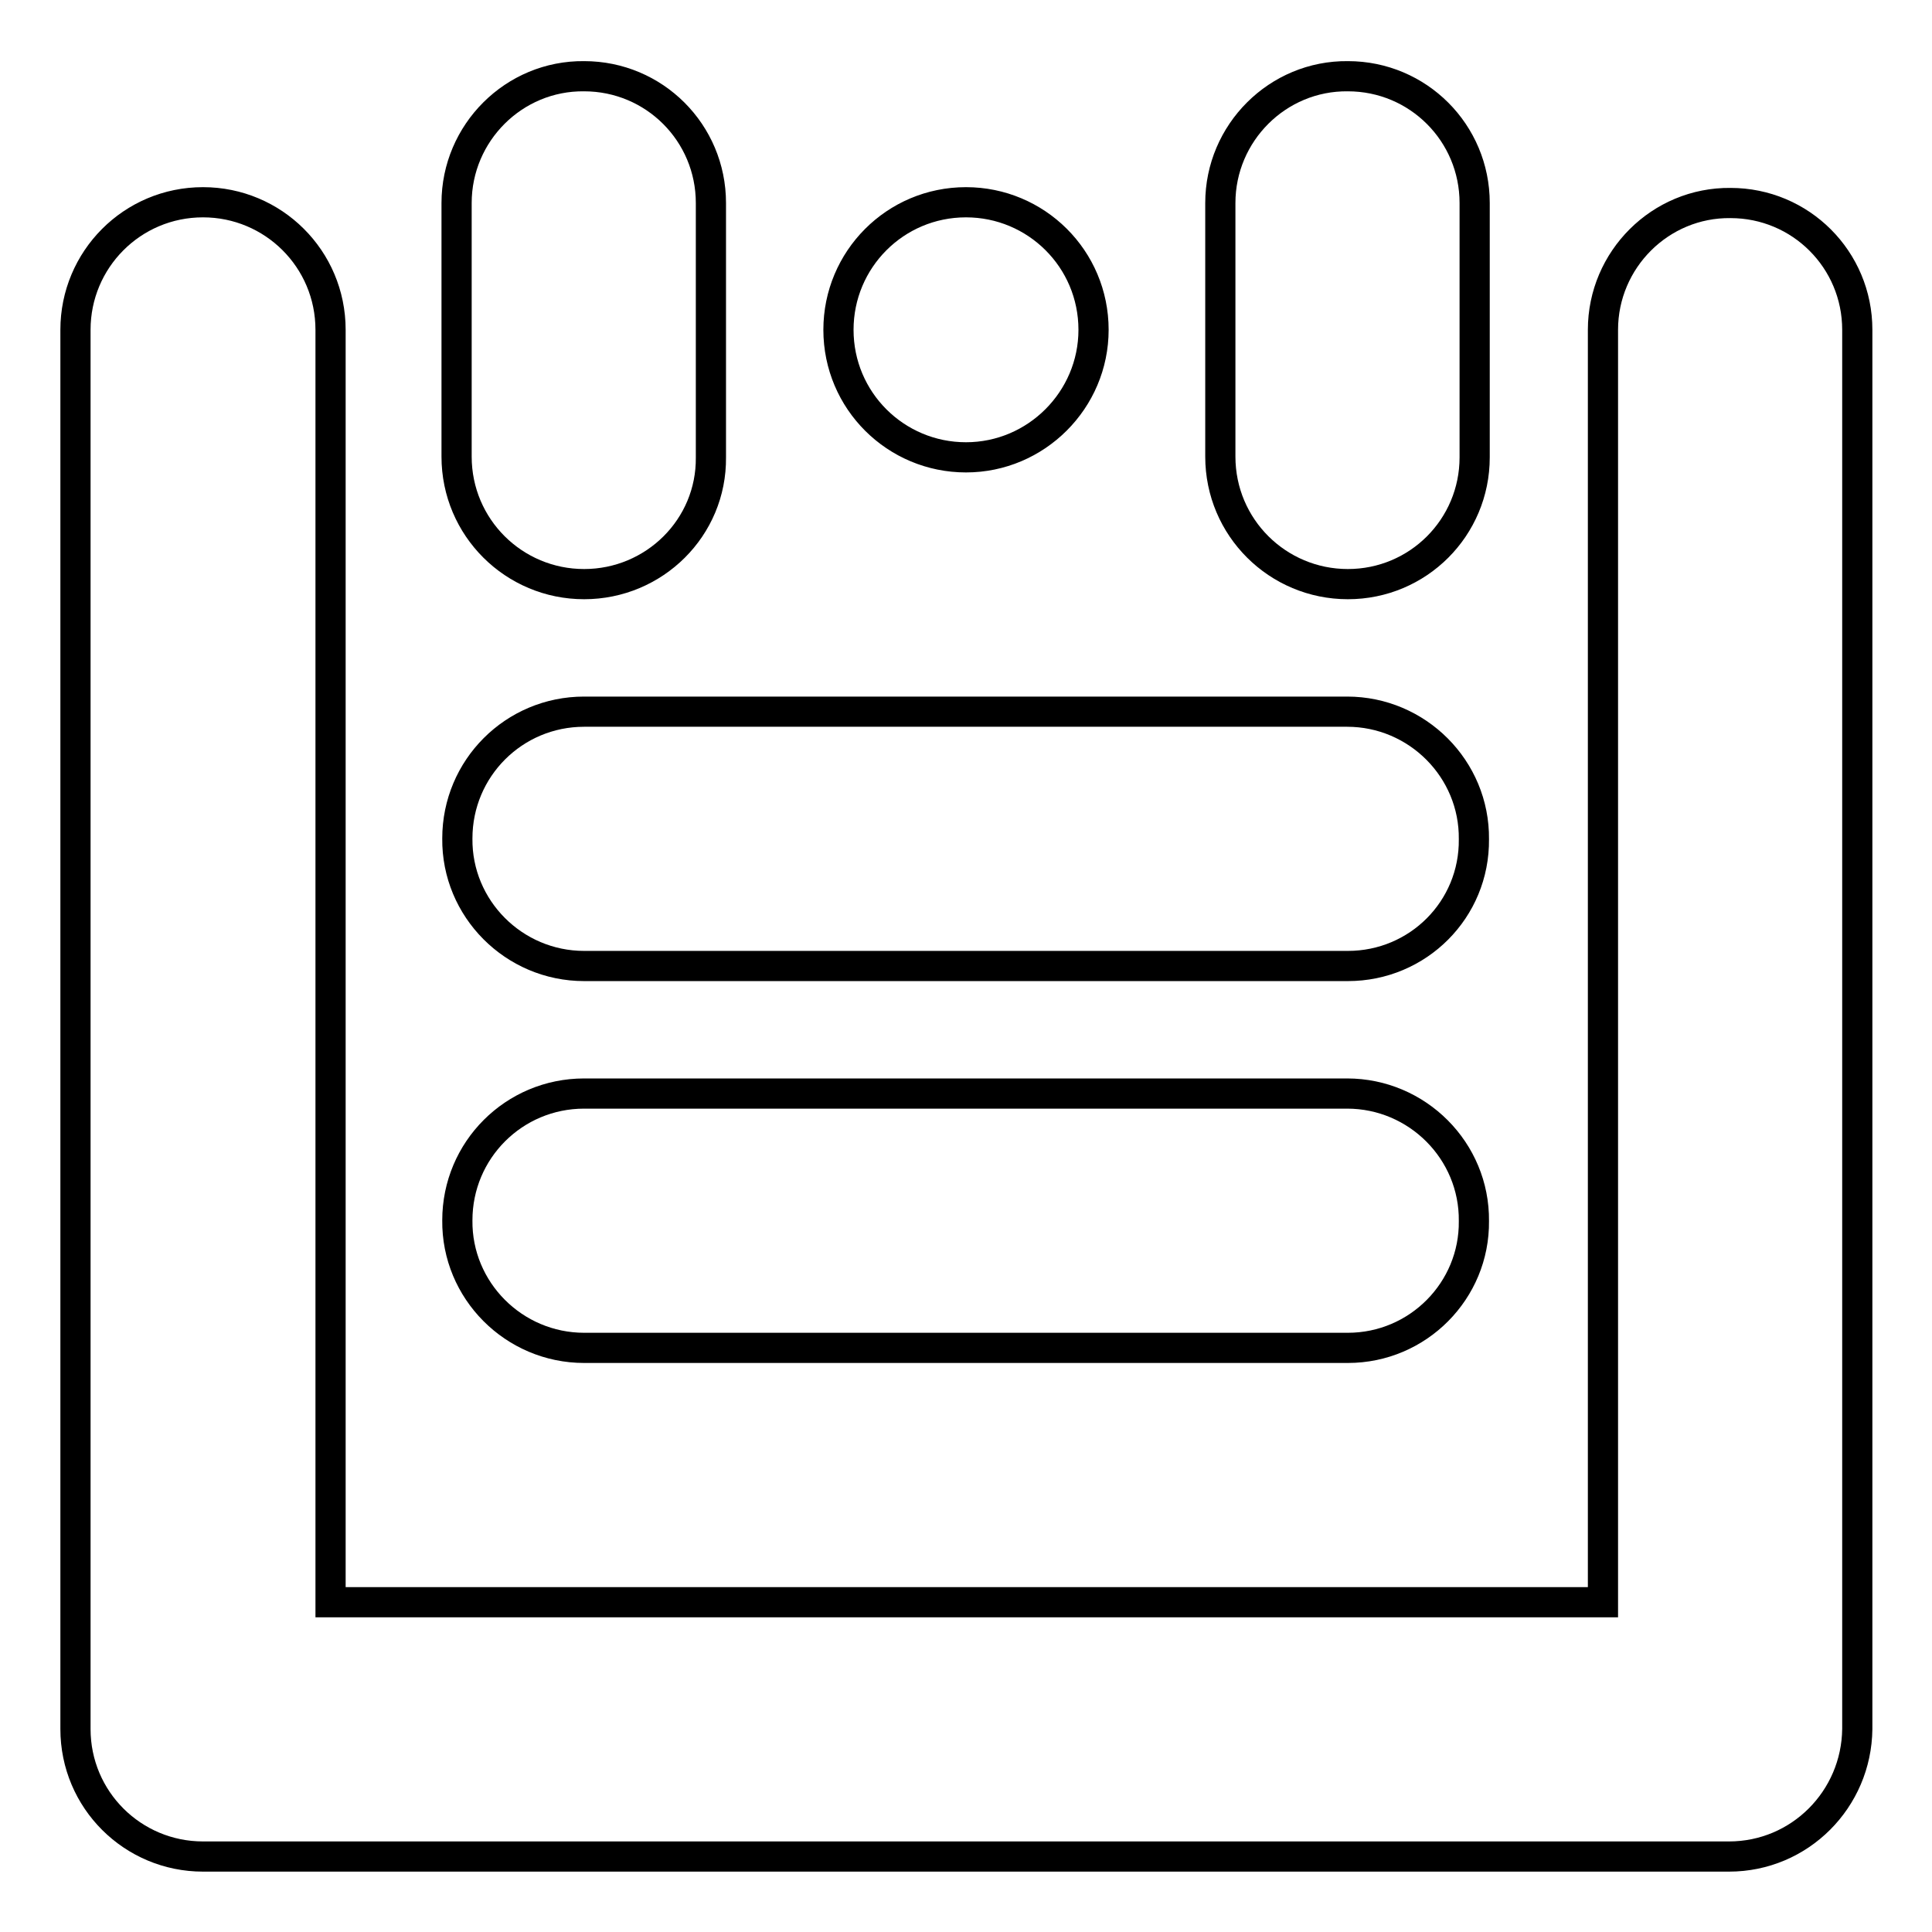
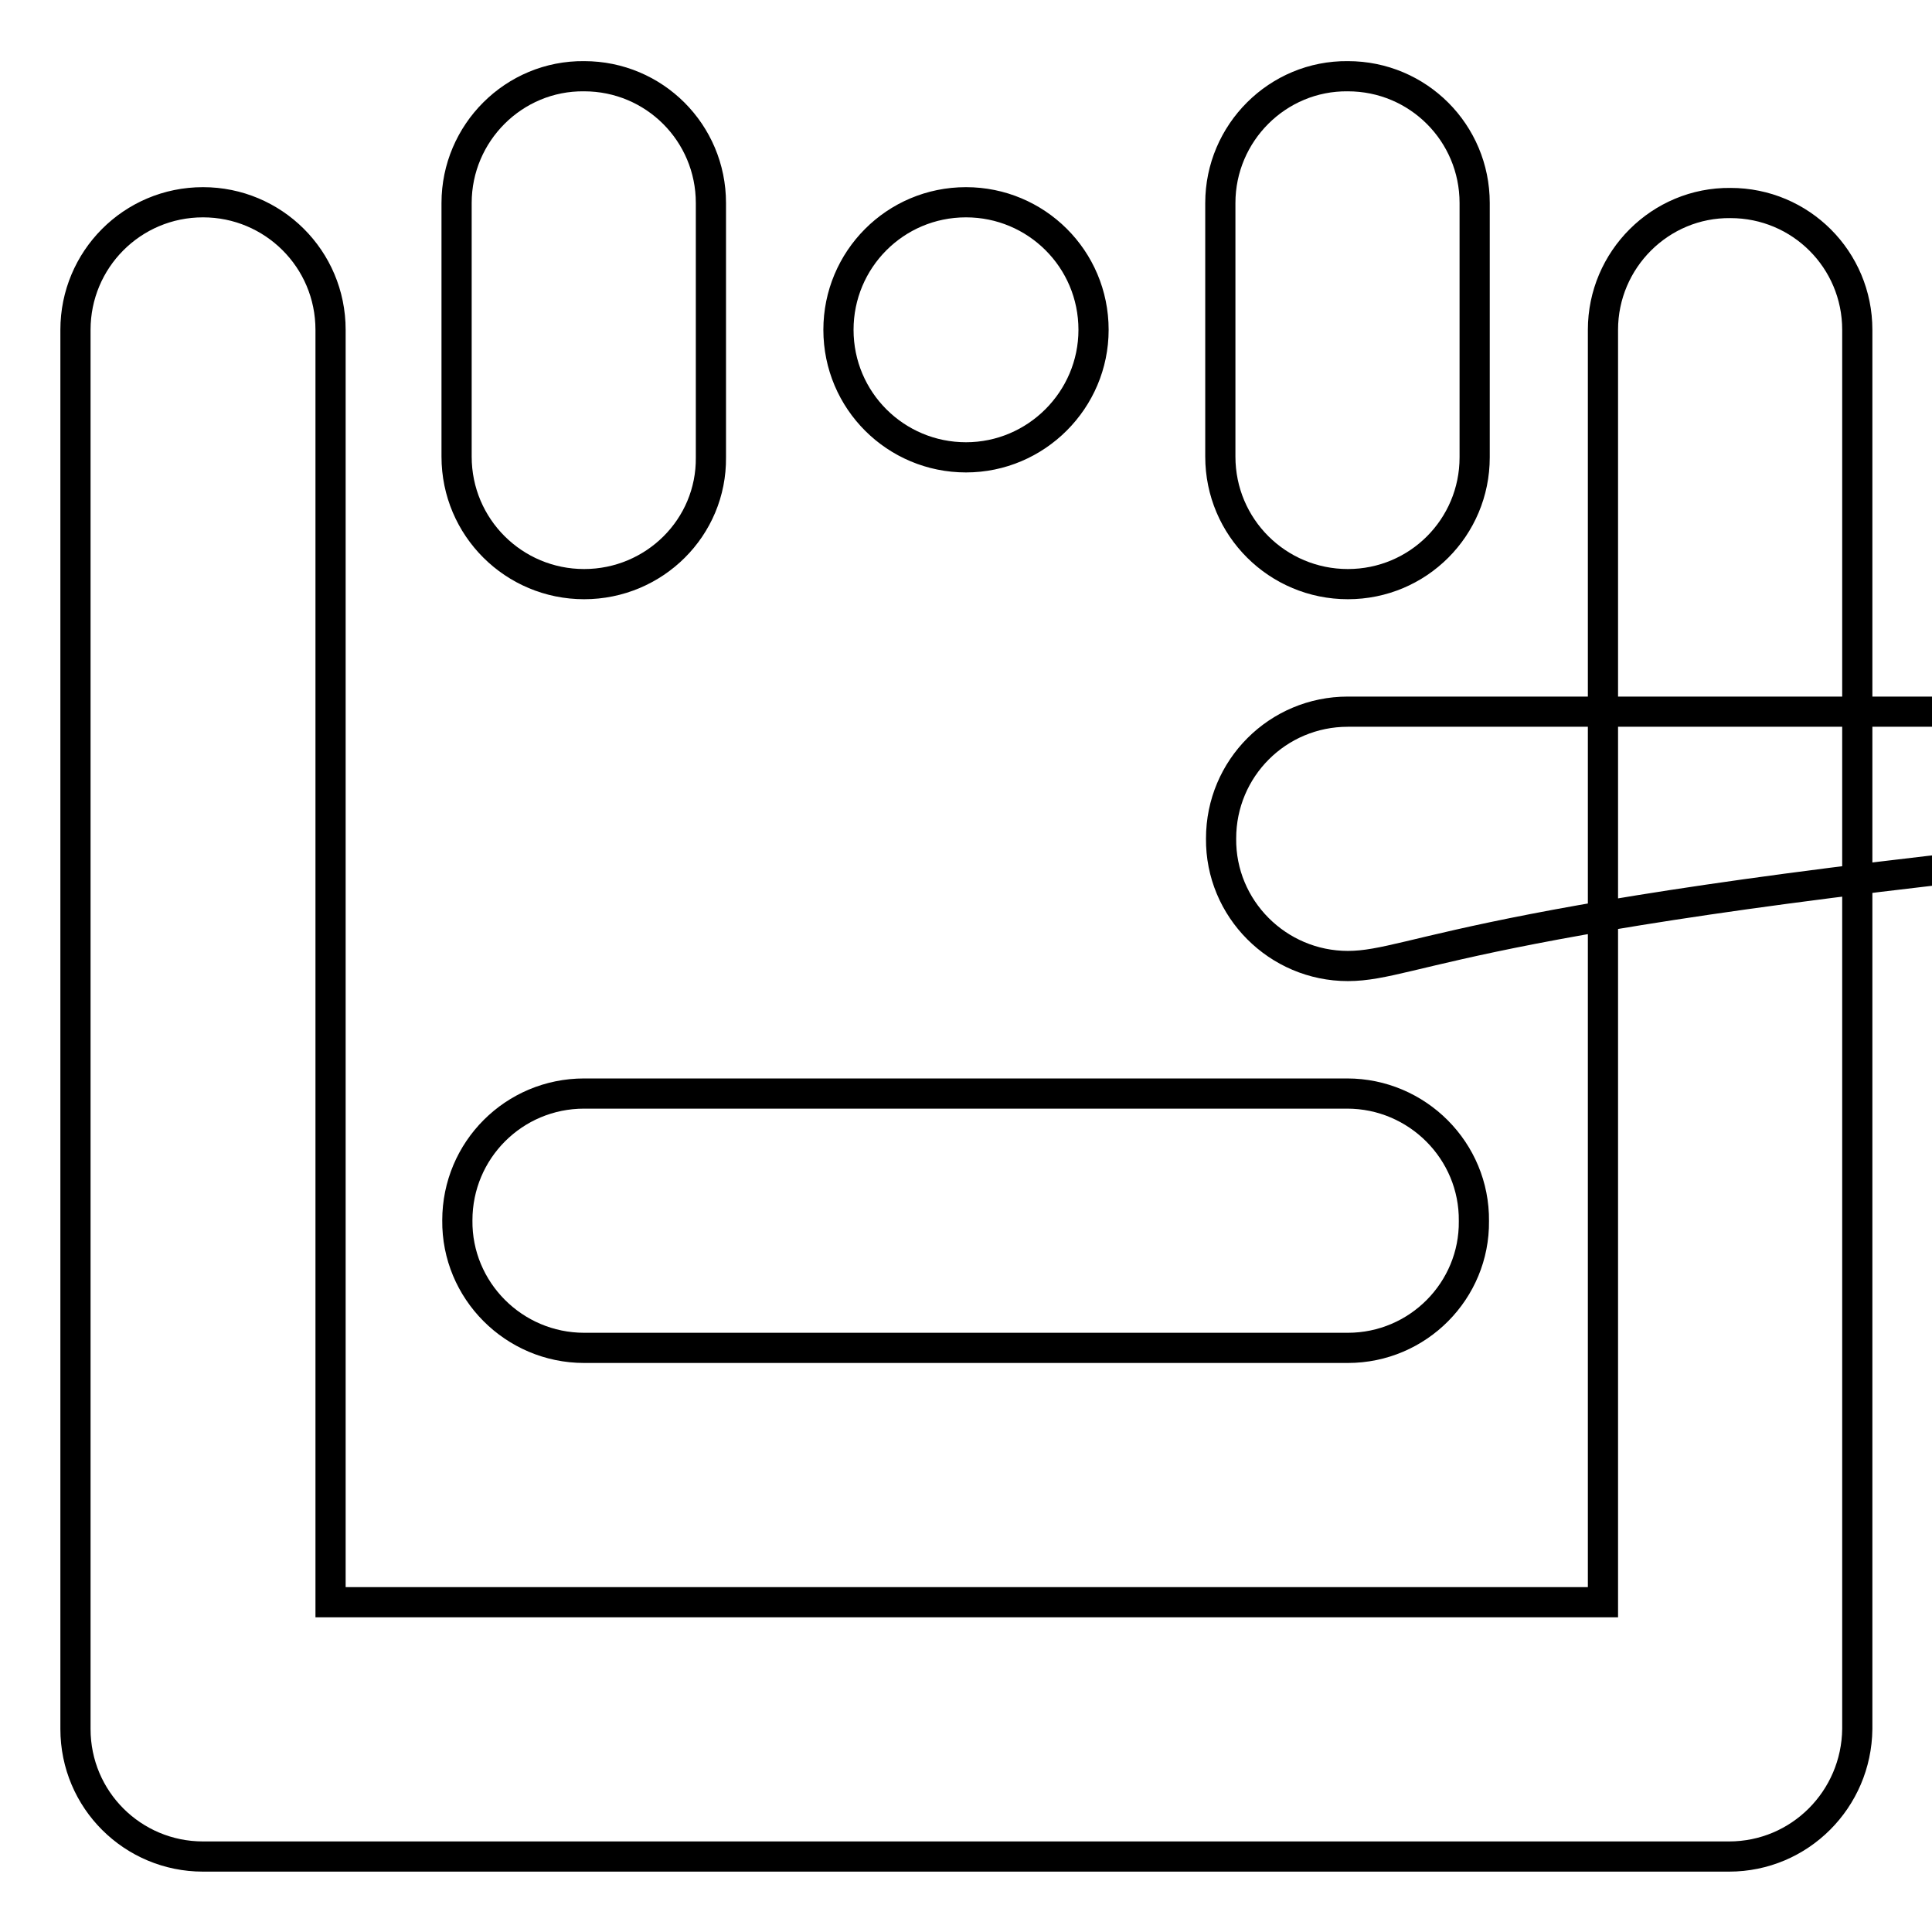
<svg xmlns="http://www.w3.org/2000/svg" version="1.1" x="0px" y="0px" viewBox="0 0 256 256" enable-background="new 0 0 256 256" xml:space="preserve">
  <g>
-     <path stroke-width="4" fill-opacity="0" stroke="#000000" d="M229.1,246H26.9c-9.3,0-16.9-7.5-16.9-16.9l0,0V43.7c0-9.3,7.5-16.9,16.9-16.9c9.3,0,16.9,7.5,16.9,16.9 v168.6h168.6V43.7c0-9.3,7.6-16.9,16.9-16.8c9.3,0,16.8,7.5,16.8,16.8v185.4C246,238.4,238.5,246,229.1,246L229.1,246z  M178.6,178.6H77.4c-9.3,0-16.9-7.6-16.8-16.9c0-9.3,7.5-16.8,16.8-16.8h101.1c9.3,0,16.9,7.6,16.8,16.9 C195.4,171,187.9,178.6,178.6,178.6L178.6,178.6z M178.6,128H77.4c-9.3,0-16.9-7.6-16.8-16.9c0-9.3,7.5-16.8,16.8-16.8h101.1 c9.3,0,16.9,7.6,16.8,16.9C195.4,120.5,187.9,128,178.6,128L178.6,128z M178.6,77.4c-9.3,0-16.9-7.5-16.9-16.9l0,0V26.9 c0-9.3,7.6-16.9,16.9-16.8c9.3,0,16.8,7.5,16.8,16.8v33.7C195.4,69.9,187.9,77.4,178.6,77.4L178.6,77.4L178.6,77.4z M128,60.6 c-9.3,0-16.9-7.5-16.9-16.9c0-9.3,7.5-16.9,16.9-16.9c9.3,0,16.9,7.5,16.9,16.9C144.9,53,137.3,60.6,128,60.6L128,60.6z M77.4,77.4 c-9.3,0-16.9-7.5-16.9-16.9V26.9c0-9.3,7.6-16.9,16.9-16.8c9.3,0,16.8,7.5,16.8,16.8v33.7C94.3,69.9,86.7,77.4,77.4,77.4z" />
+     <path stroke-width="4" fill-opacity="0" stroke="#000000" d="M229.1,246H26.9c-9.3,0-16.9-7.5-16.9-16.9l0,0V43.7c0-9.3,7.5-16.9,16.9-16.9c9.3,0,16.9,7.5,16.9,16.9 v168.6h168.6V43.7c0-9.3,7.6-16.9,16.9-16.8c9.3,0,16.8,7.5,16.8,16.8v185.4C246,238.4,238.5,246,229.1,246L229.1,246z  M178.6,178.6H77.4c-9.3,0-16.9-7.6-16.8-16.9c0-9.3,7.5-16.8,16.8-16.8h101.1c9.3,0,16.9,7.6,16.8,16.9 C195.4,171,187.9,178.6,178.6,178.6L178.6,178.6z M178.6,128c-9.3,0-16.9-7.6-16.8-16.9c0-9.3,7.5-16.8,16.8-16.8h101.1 c9.3,0,16.9,7.6,16.8,16.9C195.4,120.5,187.9,128,178.6,128L178.6,128z M178.6,77.4c-9.3,0-16.9-7.5-16.9-16.9l0,0V26.9 c0-9.3,7.6-16.9,16.9-16.8c9.3,0,16.8,7.5,16.8,16.8v33.7C195.4,69.9,187.9,77.4,178.6,77.4L178.6,77.4L178.6,77.4z M128,60.6 c-9.3,0-16.9-7.5-16.9-16.9c0-9.3,7.5-16.9,16.9-16.9c9.3,0,16.9,7.5,16.9,16.9C144.9,53,137.3,60.6,128,60.6L128,60.6z M77.4,77.4 c-9.3,0-16.9-7.5-16.9-16.9V26.9c0-9.3,7.6-16.9,16.9-16.8c9.3,0,16.8,7.5,16.8,16.8v33.7C94.3,69.9,86.7,77.4,77.4,77.4z" />
  </g>
</svg>